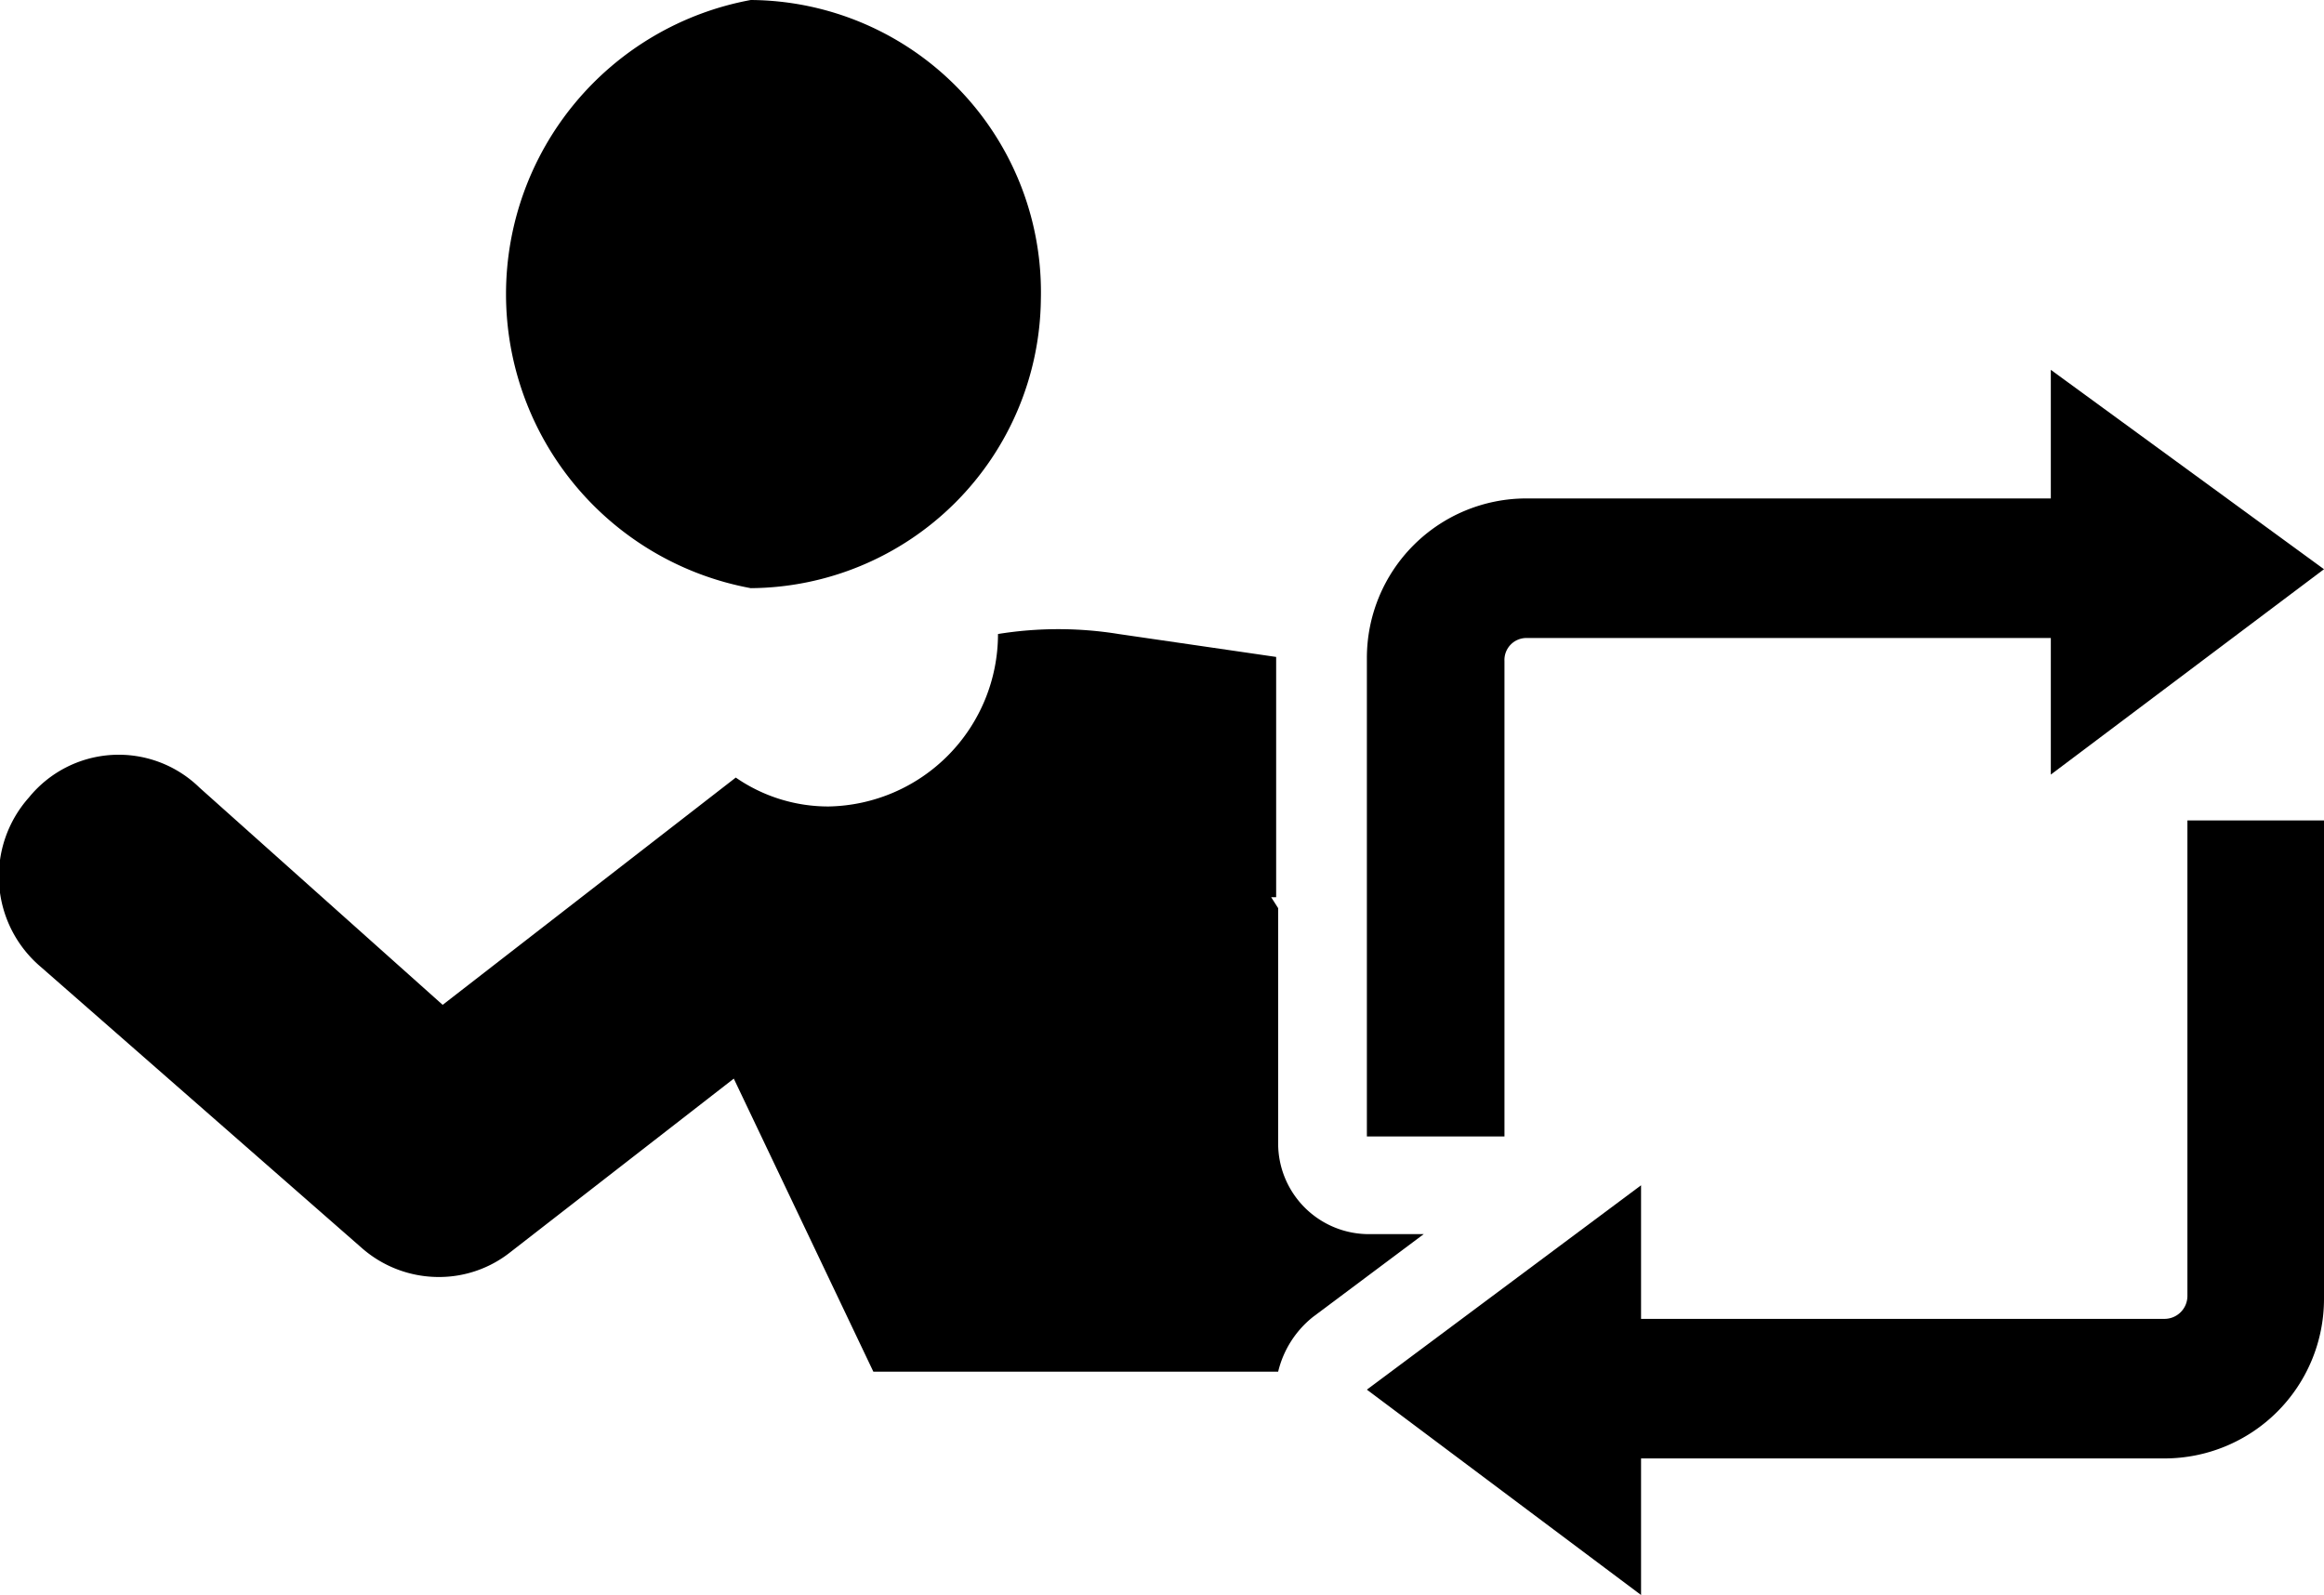
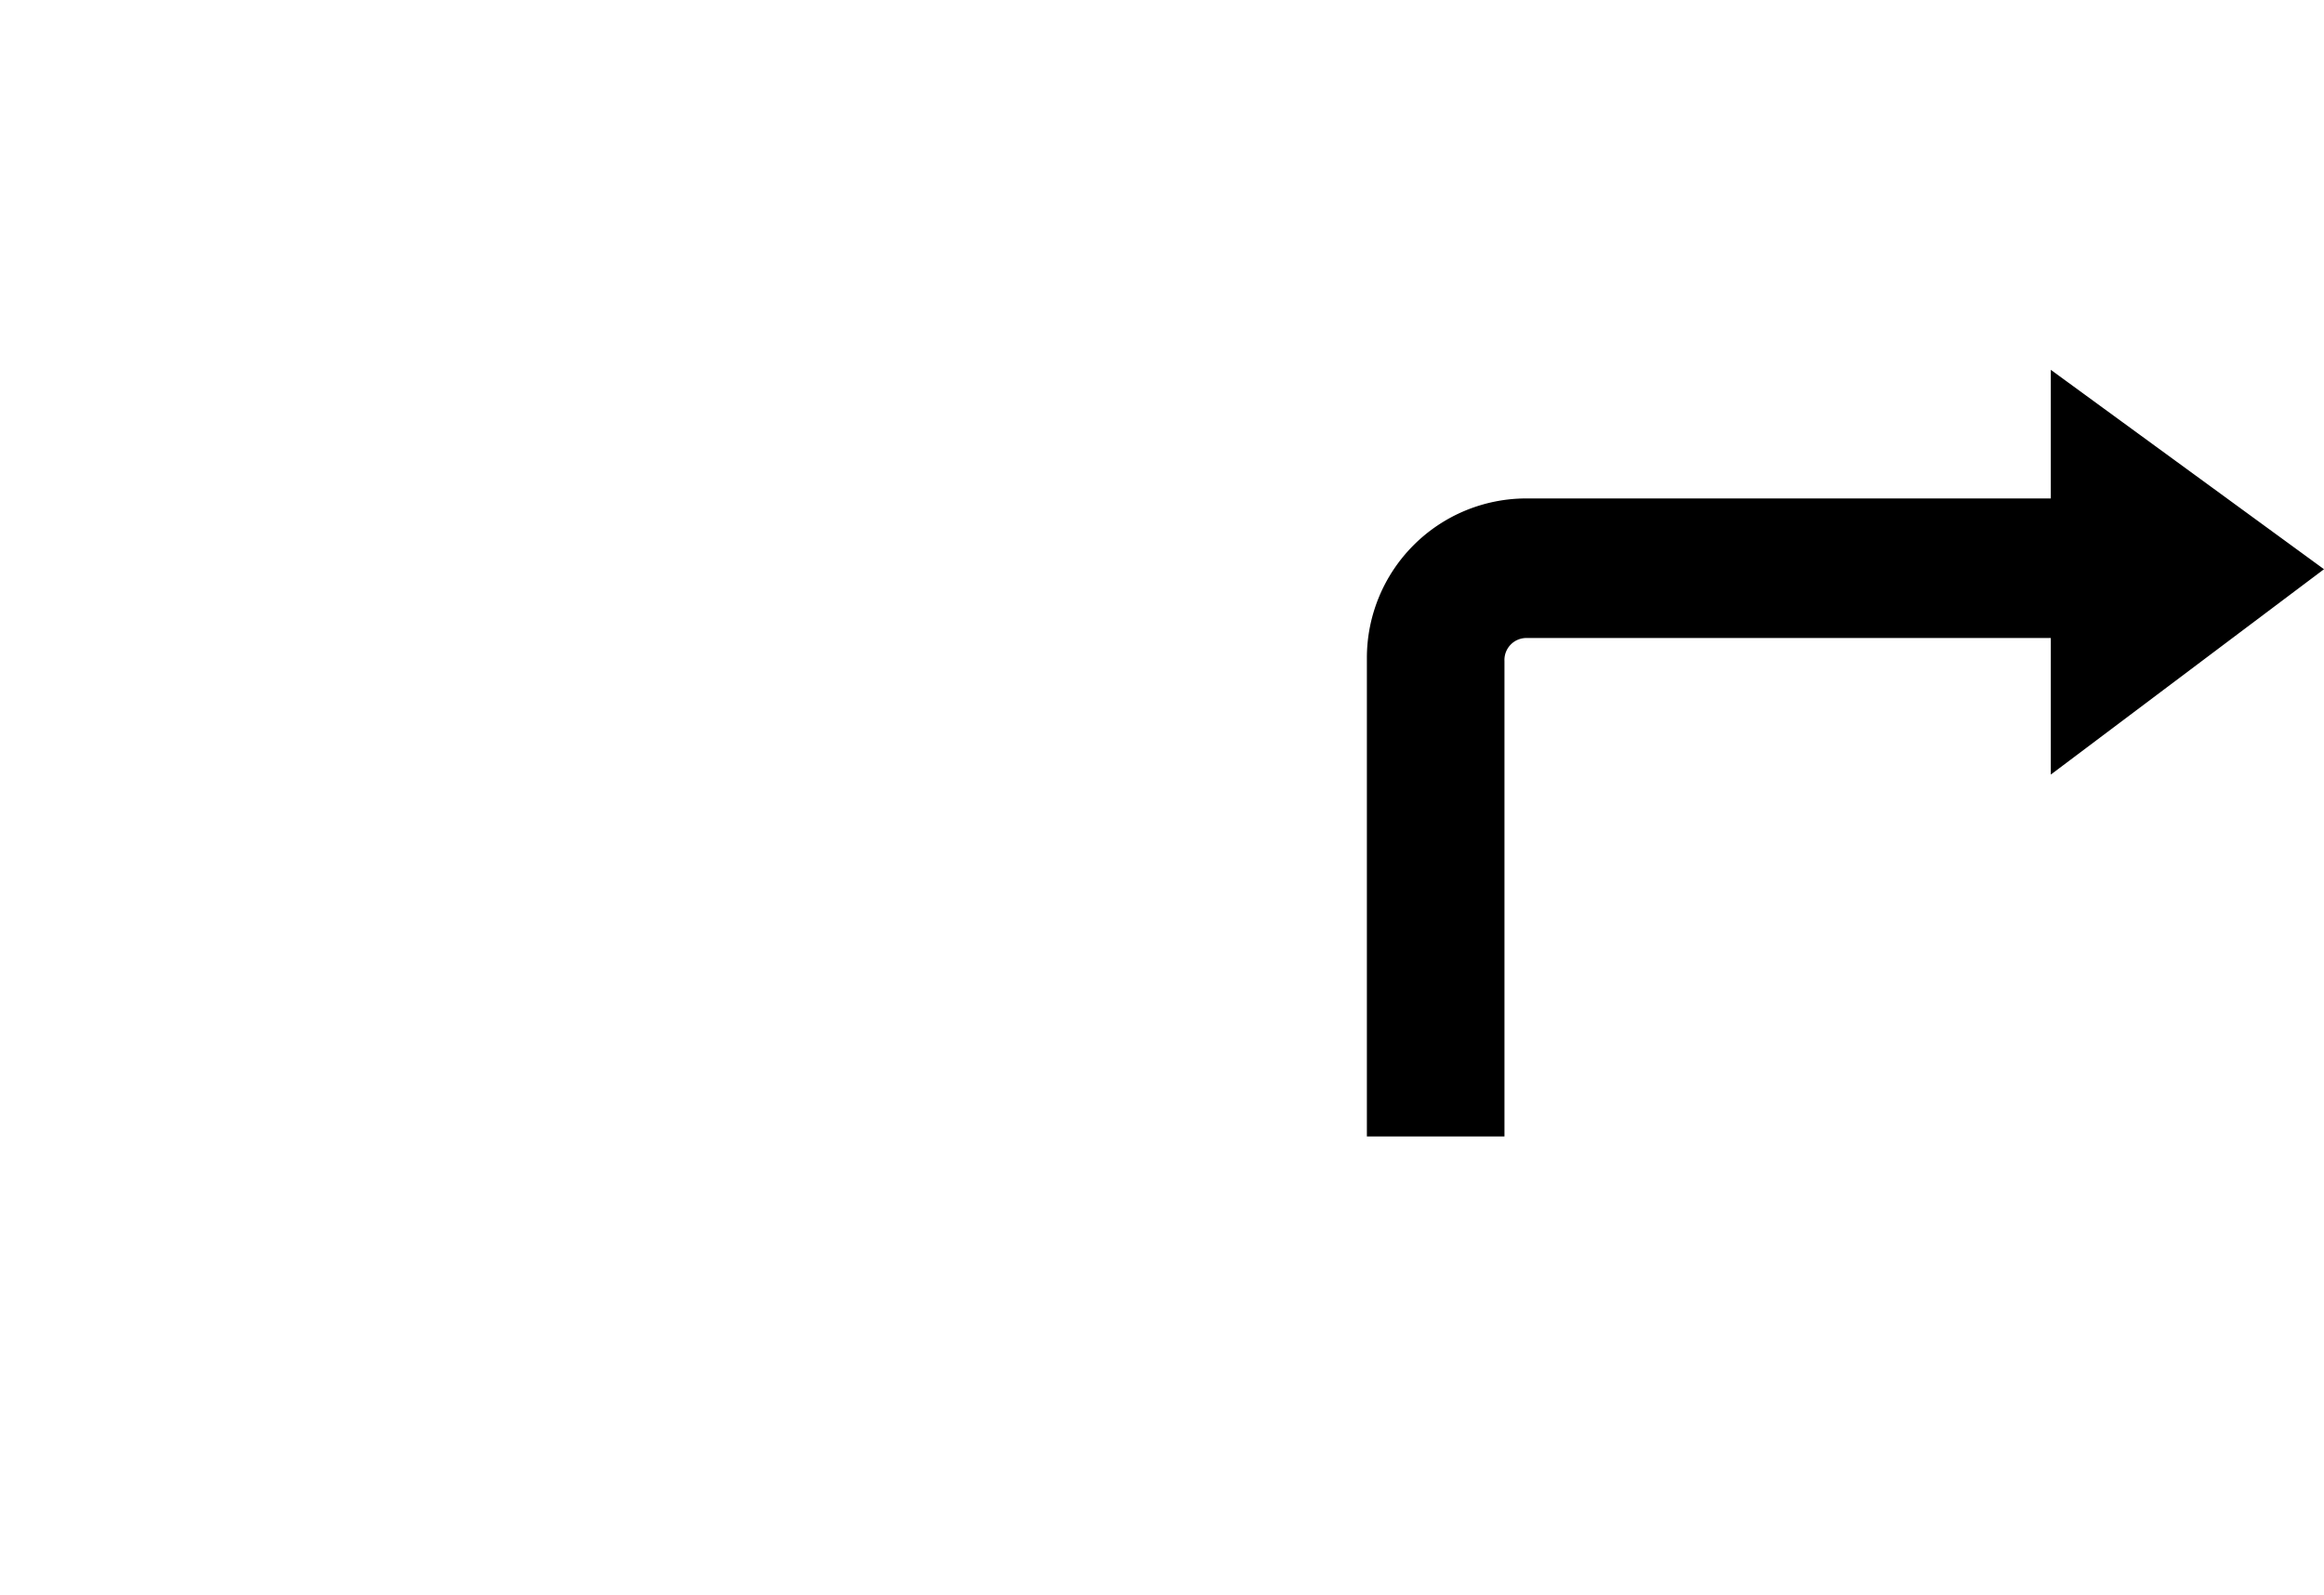
<svg xmlns="http://www.w3.org/2000/svg" id="icon" width="23.31" height="16" viewBox="0 0 23.31 16">
  <path d="M23.31,5.71l-2.74-2V5H15.31a1.6,1.6,0,0,0-1.6,1.6v4.8h1.38V6.63a.22.22,0,0,1,.22-.23h5.26V7.77Z" />
-   <path d="M7.53,0a3,3,0,0,0,0,5.9A2.93,2.93,0,0,0,10.44,3,2.93,2.93,0,0,0,7.53,0Z" />
-   <path d="M13.71,13.94,16.46,16V14.63h5.25a1.6,1.6,0,0,0,1.6-1.6V8.23H21.94V13a.23.23,0,0,1-.23.23H16.46V11.89Z" />
-   <path d="M13.17,13.21l1.11-.83,0,0h-.55a.91.91,0,0,1-.91-.91V9.11L12.75,9h.05V6.59l-1.58-.23a3.79,3.79,0,0,0-1.21,0,1.73,1.73,0,0,1-1.7,1.73,1.63,1.63,0,0,1-.93-.29L4.44,10.08,2,7.9A1.16,1.16,0,0,0,.29,8,1.19,1.19,0,0,0,.41,9.7l3.22,2.82a1.17,1.17,0,0,0,.77.29,1.15,1.15,0,0,0,.72-.25l2.24-1.74,1.4,2.94h4.06A1,1,0,0,1,13.17,13.21Z" />
</svg>